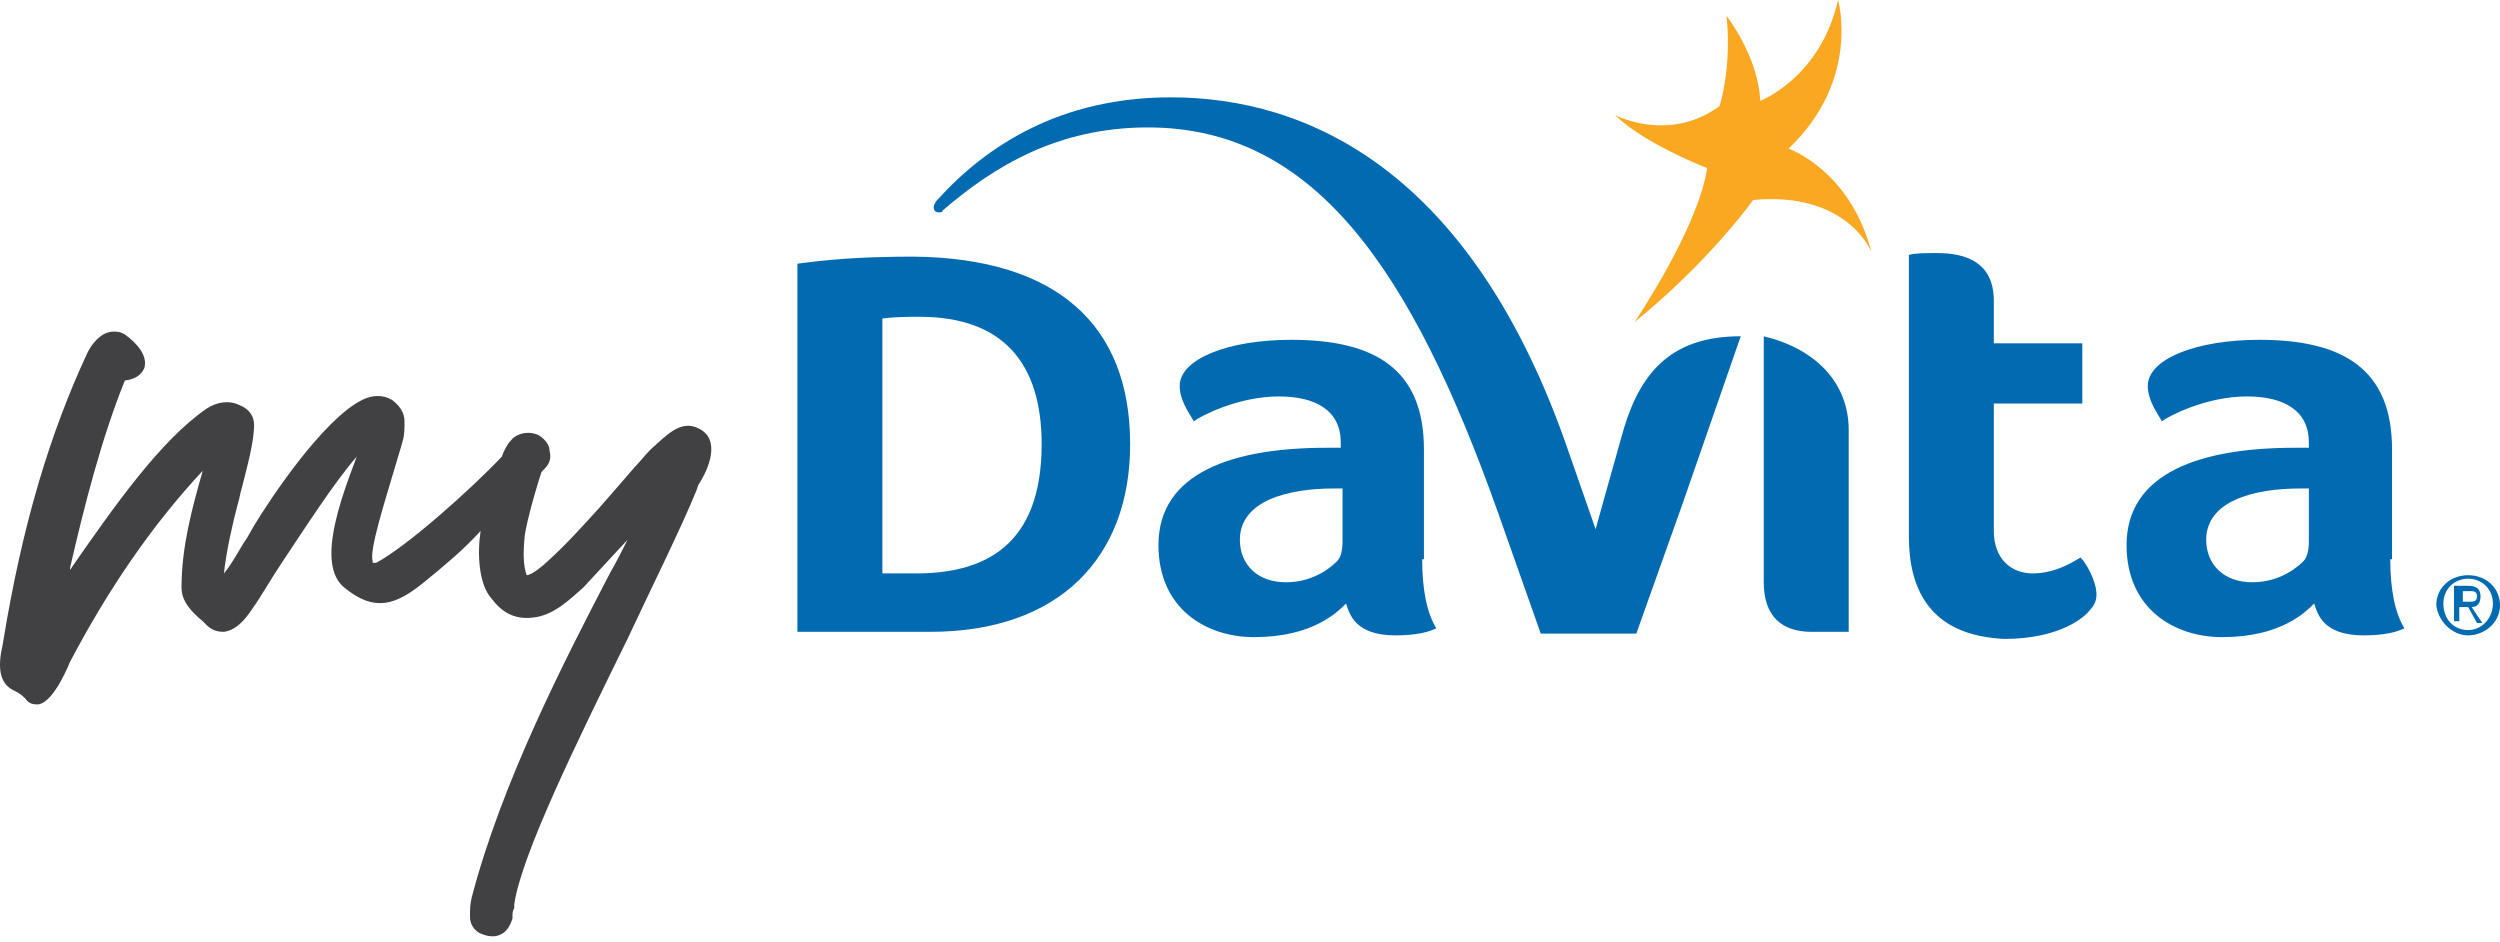
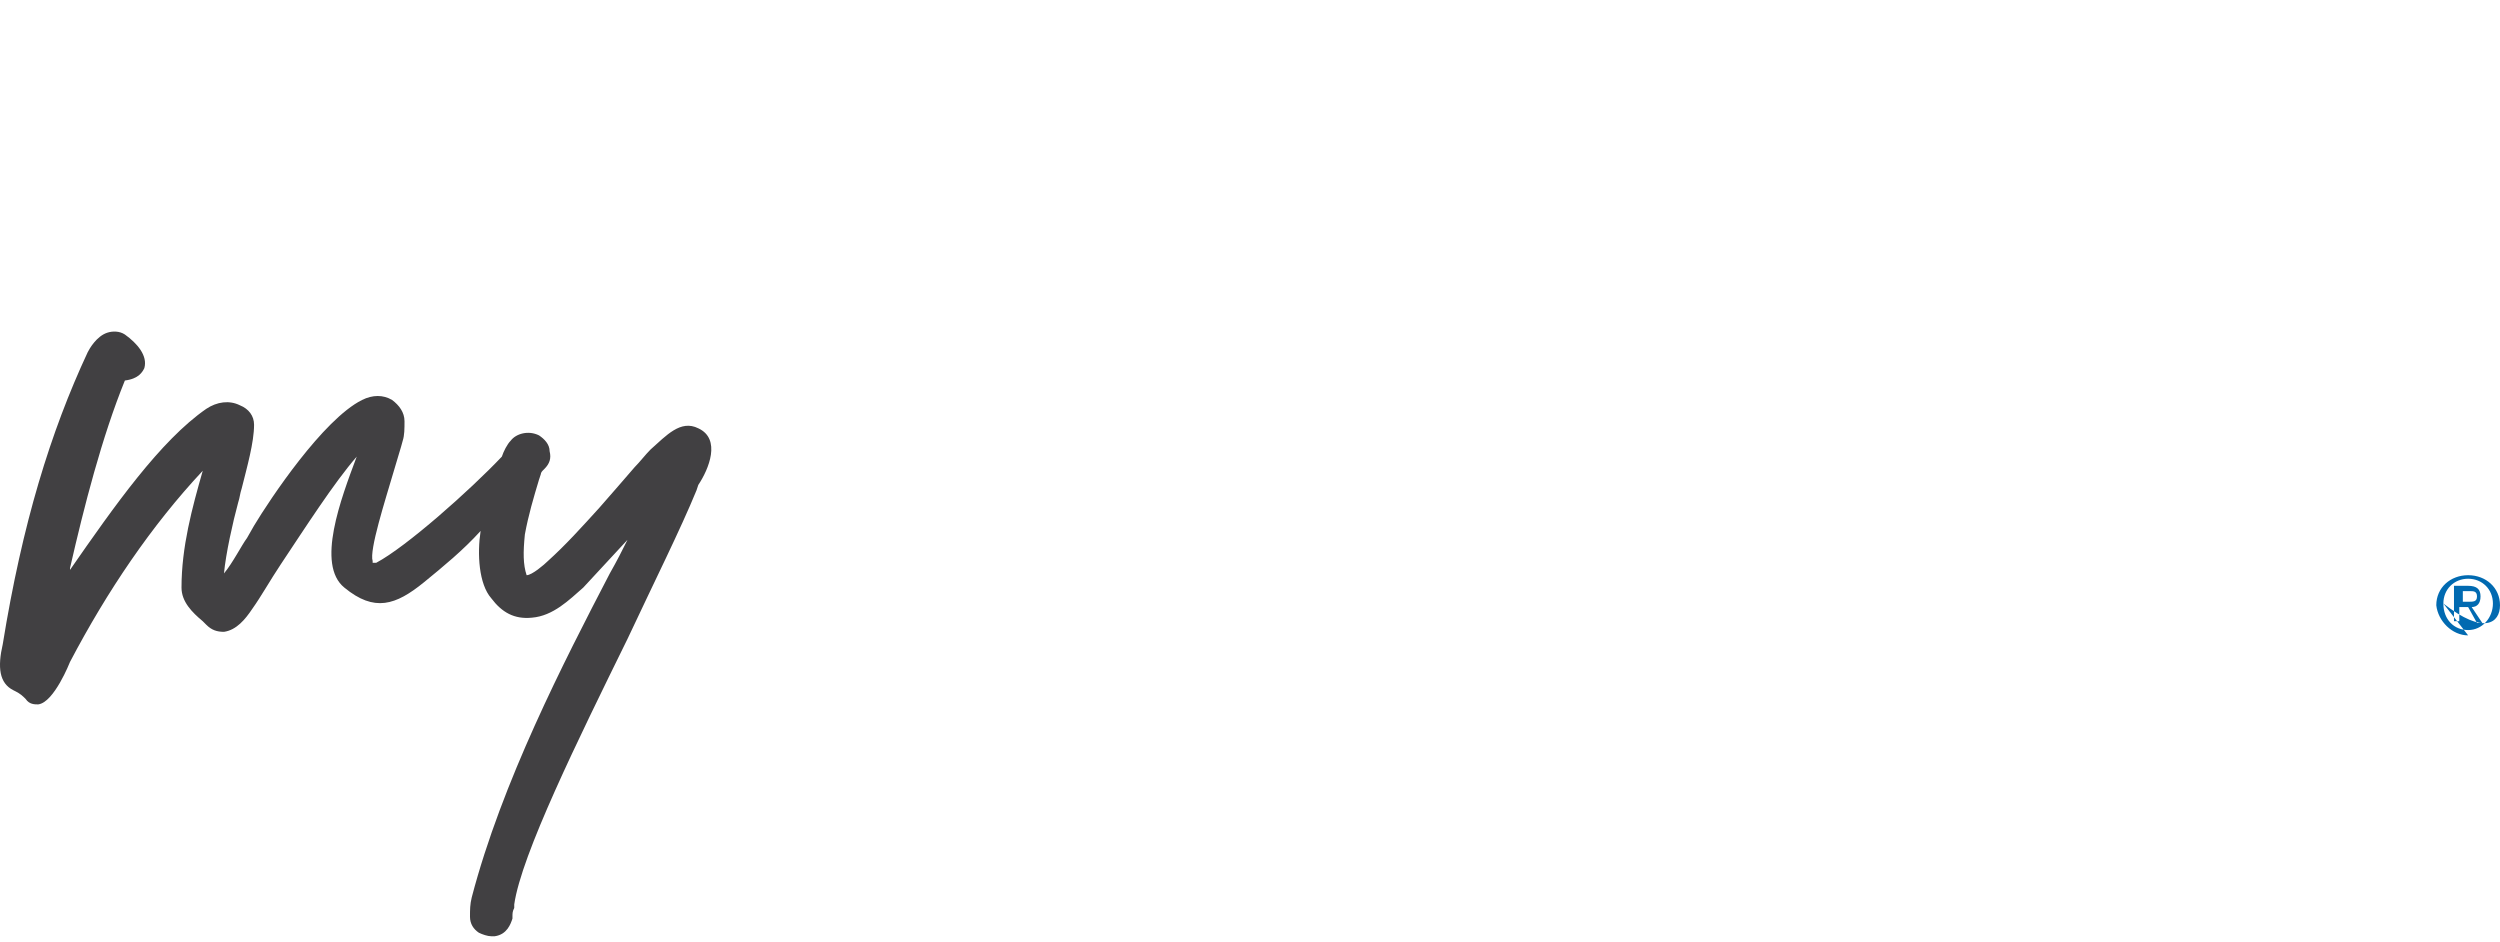
<svg xmlns="http://www.w3.org/2000/svg" width="300" height="113" viewBox="0 0 300 113" fill="none">
  <path d="M83.796 51.396C81.672 50.334 79.973 52.246 78.062 53.945C77.425 54.582 76.788 55.431 76.15 56.069C74.876 57.555 73.389 59.254 71.903 60.953C69.779 63.289 67.868 65.413 65.744 67.325C65.319 67.749 63.832 69.024 63.195 69.024C62.77 67.749 62.77 66.263 62.983 64.139C63.408 61.803 64.045 59.679 64.682 57.555L64.894 56.918C64.894 56.706 65.107 56.493 65.107 56.493L65.319 56.281C65.956 55.644 66.168 55.007 65.956 54.157C65.956 53.308 65.319 52.67 64.682 52.246C63.408 51.609 61.921 52.033 61.284 52.883C60.859 53.308 60.434 54.157 60.222 54.794C56.399 58.83 48.753 65.626 45.143 67.537C44.93 67.537 44.718 67.537 44.718 67.537V67.325C44.293 66.05 46.205 60.104 47.267 56.493C47.691 55.007 48.116 53.732 48.328 52.883C48.541 52.246 48.541 51.396 48.541 50.547C48.541 49.485 47.904 48.635 47.054 47.998C45.992 47.361 44.718 47.361 43.444 47.998C38.771 50.334 32.4 59.891 30.488 63.077L29.639 64.564C29.002 65.413 27.94 67.537 26.878 68.811C27.09 66.475 27.94 62.652 28.577 60.316C28.789 59.679 28.789 59.254 29.002 58.617C29.639 56.069 30.488 53.095 30.488 50.971C30.488 49.91 29.851 49.06 28.789 48.635C27.515 47.998 26.029 48.211 24.754 49.06C19.232 52.883 13.71 60.741 8.401 68.387V68.174C10.1 60.741 12.224 52.458 14.985 45.662C16.684 45.45 17.108 44.6 17.321 44.175C17.746 42.689 16.471 41.202 14.985 40.14C14.348 39.715 13.498 39.715 12.861 39.928C11.587 40.352 10.737 41.839 10.525 42.264C6.065 51.821 2.667 62.865 0.33 77.307C-0.307 80.068 -0.094 81.979 1.605 82.829C2.029 83.041 2.454 83.253 2.879 83.678L3.091 83.891C3.516 84.528 4.153 84.528 4.578 84.528C6.489 84.315 8.401 79.43 8.401 79.43C12.861 70.935 18.17 63.077 24.329 56.493C23.055 60.953 21.781 65.626 21.781 70.51C21.781 72.21 23.055 73.484 24.329 74.546L24.754 74.971C25.391 75.608 26.029 75.82 26.878 75.82C28.365 75.608 29.427 74.333 30.276 73.059C31.338 71.572 32.4 69.661 33.674 67.749C36.648 63.289 40.046 57.98 42.807 54.794C40.895 59.891 37.922 67.749 41.32 70.51C44.93 73.484 47.479 72.634 50.877 69.873C53.213 67.962 55.55 66.05 57.673 63.714C57.248 66.475 57.461 70.086 58.947 71.785C60.222 73.484 61.709 74.333 63.832 74.121C66.381 73.909 68.292 71.997 69.991 70.51L75.301 64.776C74.664 66.05 74.027 67.325 73.177 68.811C67.655 79.43 60.222 93.872 56.611 107.677C56.399 108.527 56.399 109.164 56.399 110.013C56.399 110.863 56.824 111.5 57.461 111.925C57.886 112.137 58.523 112.35 58.947 112.35C59.16 112.35 59.16 112.35 59.372 112.35C60.859 112.137 61.284 110.863 61.496 110.226V110.013C61.496 109.589 61.496 109.376 61.709 108.951V108.527C62.558 102.58 69.354 88.775 75.301 76.669C78.487 69.873 81.672 63.502 83.584 58.83L83.796 58.192C85.07 56.281 86.557 52.67 83.796 51.396Z" fill="#414042" />
-   <path d="M124.998 53.308C124.998 43.538 120.326 38.016 110.344 38.016C108.857 38.016 107.37 38.016 105.884 38.229V68.811H109.919C117.989 68.811 124.998 65.626 124.998 53.308ZM135.617 53.308C135.617 66.9 127.122 75.82 111.618 75.82H95.689V31.645C98.875 31.22 102.698 30.795 109.707 30.795C126.697 31.008 135.617 38.866 135.617 53.308ZM229.065 64.352V30.583C229.914 30.37 230.976 30.37 232.463 30.37C235.861 30.37 239.259 31.432 239.259 36.105V41.202H249.878V48.423H239.259V63.714C239.259 67.112 241.383 68.811 243.931 68.811C246.905 68.811 249.241 67.112 249.666 66.9C250.303 67.537 251.577 69.661 251.577 71.36C251.577 71.997 251.365 72.634 250.728 73.272C250.303 73.909 247.33 76.67 240.533 76.67C231.401 76.245 229.065 70.51 229.065 64.352ZM194.871 51.396C193.597 55.856 191.473 63.502 191.473 63.502L188.288 54.37C176.607 20.176 156.643 11.681 140.502 11.681C127.334 11.681 118.414 17.415 112.468 23.999C112.255 24.212 112.043 24.636 112.043 24.849C112.043 25.273 112.255 25.486 112.68 25.486C112.892 25.486 113.105 25.486 113.105 25.273C119.264 19.964 126.909 15.291 137.741 15.291C157.705 15.291 169.386 32.282 179.792 61.59L184.89 76.032H196.358L201.88 60.529L208.889 40.352C200.818 40.352 196.995 44.388 194.871 51.396ZM211.65 40.352C217.809 41.839 221.844 45.874 221.844 51.609V75.82H217.384C213.773 75.82 211.65 73.909 211.65 69.873V40.352ZM161.103 58.617H160.041C154.519 58.617 148.785 60.104 148.785 64.776C148.785 67.75 150.909 69.873 154.307 69.873C157.917 69.873 160.041 67.75 160.466 67.325C160.89 66.9 161.103 66.05 161.103 64.989V58.617ZM170.66 67.112C170.66 70.935 171.297 73.696 172.359 75.395C171.509 75.82 170.023 76.245 167.474 76.245C162.589 76.245 161.952 73.696 161.528 72.422C160.466 73.484 157.492 76.457 150.484 76.457C144.749 76.457 139.015 73.059 139.015 65.413C139.015 56.706 147.935 53.732 159.191 53.732H160.89V53.095C160.89 49.272 157.917 47.573 153.457 47.573C148.572 47.573 144.112 49.91 143.263 50.547C142.626 49.485 141.564 47.998 141.564 46.299C141.564 43.113 147.298 40.777 154.944 40.777C165.138 40.777 170.872 44.388 170.872 53.945V67.112H170.66ZM277.063 58.617H276.001C270.479 58.617 264.745 60.104 264.745 64.776C264.745 67.75 266.869 69.873 270.267 69.873C273.877 69.873 276.001 67.75 276.426 67.325C276.85 66.9 277.063 66.05 277.063 64.989V58.617ZM286.832 67.112C286.832 70.935 287.47 73.696 288.531 75.395C287.682 75.82 286.195 76.245 283.647 76.245C278.762 76.245 278.125 73.696 277.7 72.422C276.638 73.484 273.665 76.457 266.656 76.457C260.922 76.457 255.188 73.059 255.188 65.413C255.188 56.706 264.108 53.732 275.364 53.732H277.063V53.095C277.063 49.272 274.09 47.573 269.63 47.573C264.745 47.573 260.285 49.91 259.435 50.547C258.798 49.485 257.736 47.998 257.736 46.299C257.736 43.113 263.47 40.777 271.116 40.777C281.31 40.777 287.045 44.388 287.045 53.945V67.112H286.832Z" fill="#016AB1" />
-   <path d="M210.375 23.999C210.375 23.999 205.278 31.22 196.146 38.653C196.146 38.653 203.791 27.397 204.853 20.176C204.853 20.176 197.208 17.203 193.809 13.805C193.809 13.805 200.181 17.203 206.34 12.743C206.34 12.743 207.827 8.283 207.189 1.911C207.189 1.911 211.012 6.796 211.225 12.106C211.225 12.106 218.446 9.345 220.569 0C220.569 0 223.33 9.557 214.623 17.84C214.623 17.84 222.056 20.389 224.605 30.37C224.605 30.158 221.631 22.937 210.375 23.999Z" fill="#FAA721" />
-   <path d="M293.204 72.422C293.204 70.723 294.478 69.449 296.177 69.449C297.876 69.449 299.15 70.723 299.15 72.422C299.15 74.121 297.876 75.608 296.177 75.608C294.478 75.608 293.204 74.333 293.204 72.422ZM296.177 76.245C298.089 76.245 300 74.758 300 72.634C300 70.51 298.301 69.024 296.177 69.024C294.053 69.024 292.354 70.51 292.354 72.634C292.567 74.546 294.266 76.245 296.177 76.245ZM295.54 72.847H296.177L297.239 74.758H297.876L296.602 72.847C297.239 72.847 297.664 72.422 297.664 71.572C297.664 70.723 297.239 70.298 296.177 70.298H294.478V74.546H295.115V72.847H295.54ZM295.54 72.21V70.935H296.39C296.814 70.935 297.239 70.935 297.239 71.572C297.239 72.21 296.814 72.21 296.177 72.21H295.54Z" fill="#016AB1" />
+   <path d="M293.204 72.422C293.204 70.723 294.478 69.449 296.177 69.449C297.876 69.449 299.15 70.723 299.15 72.422C299.15 74.121 297.876 75.608 296.177 75.608C294.478 75.608 293.204 74.333 293.204 72.422ZC298.089 76.245 300 74.758 300 72.634C300 70.51 298.301 69.024 296.177 69.024C294.053 69.024 292.354 70.51 292.354 72.634C292.567 74.546 294.266 76.245 296.177 76.245ZM295.54 72.847H296.177L297.239 74.758H297.876L296.602 72.847C297.239 72.847 297.664 72.422 297.664 71.572C297.664 70.723 297.239 70.298 296.177 70.298H294.478V74.546H295.115V72.847H295.54ZM295.54 72.21V70.935H296.39C296.814 70.935 297.239 70.935 297.239 71.572C297.239 72.21 296.814 72.21 296.177 72.21H295.54Z" fill="#016AB1" />
</svg>